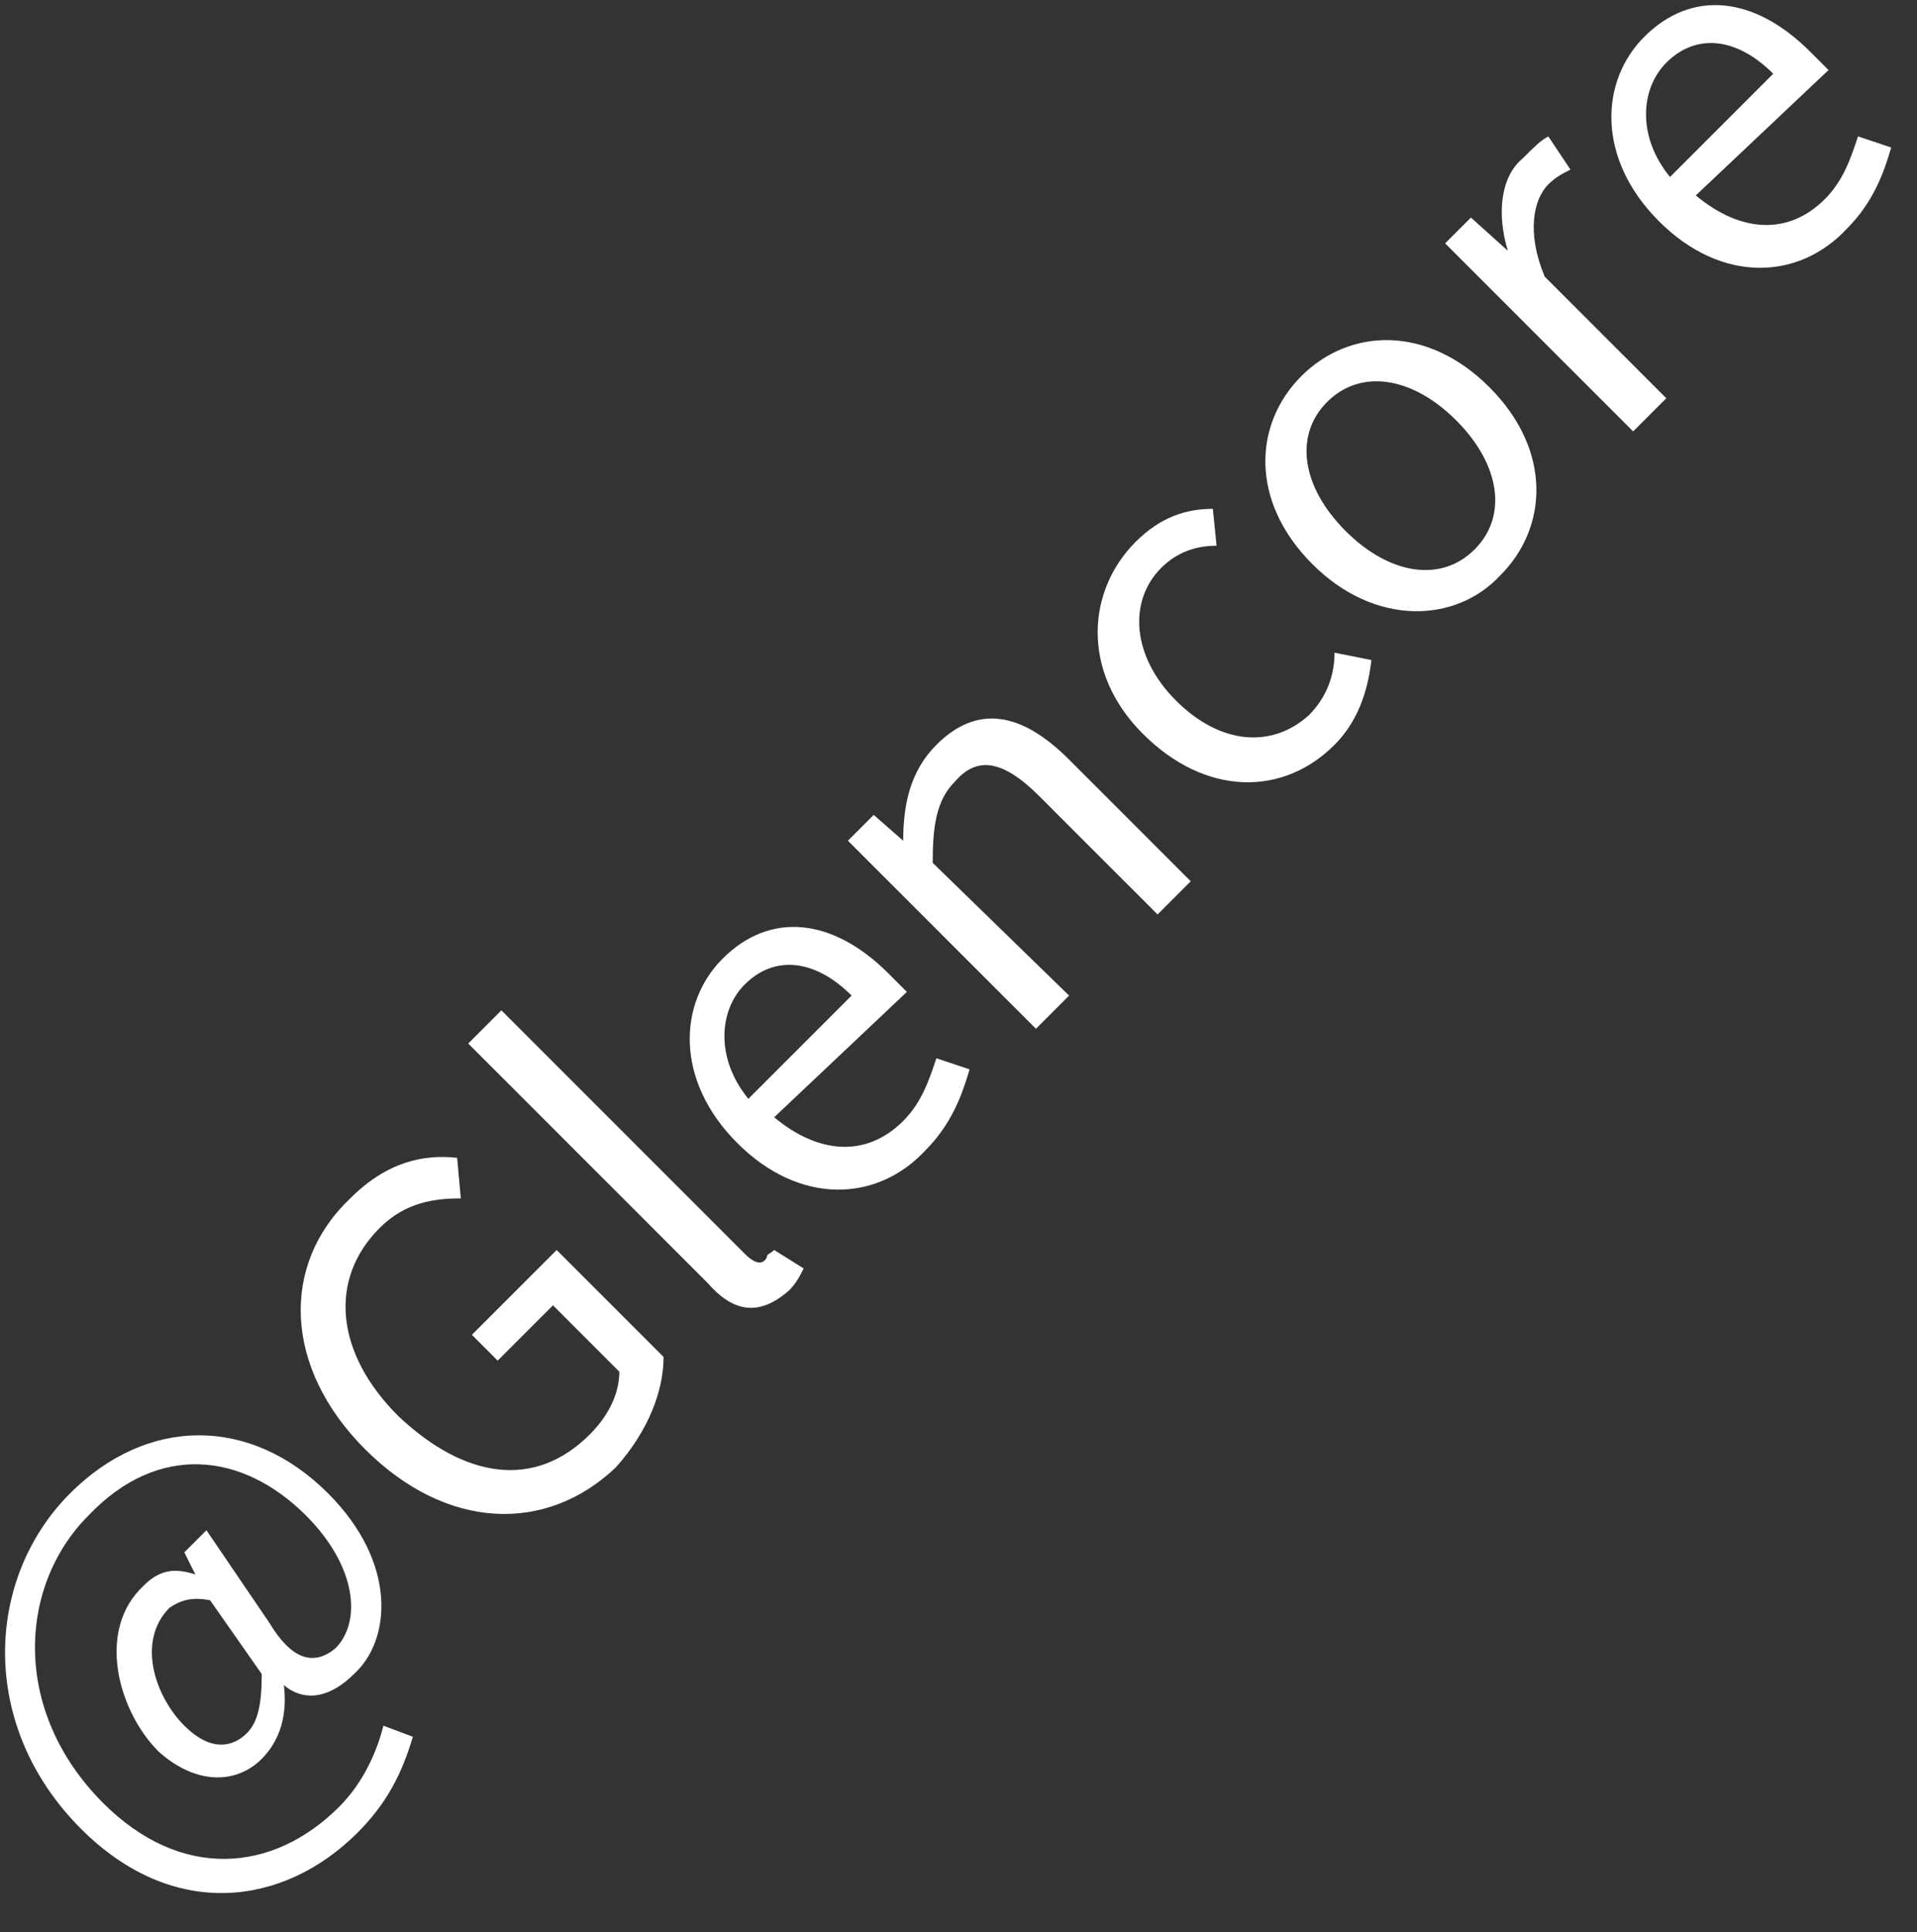
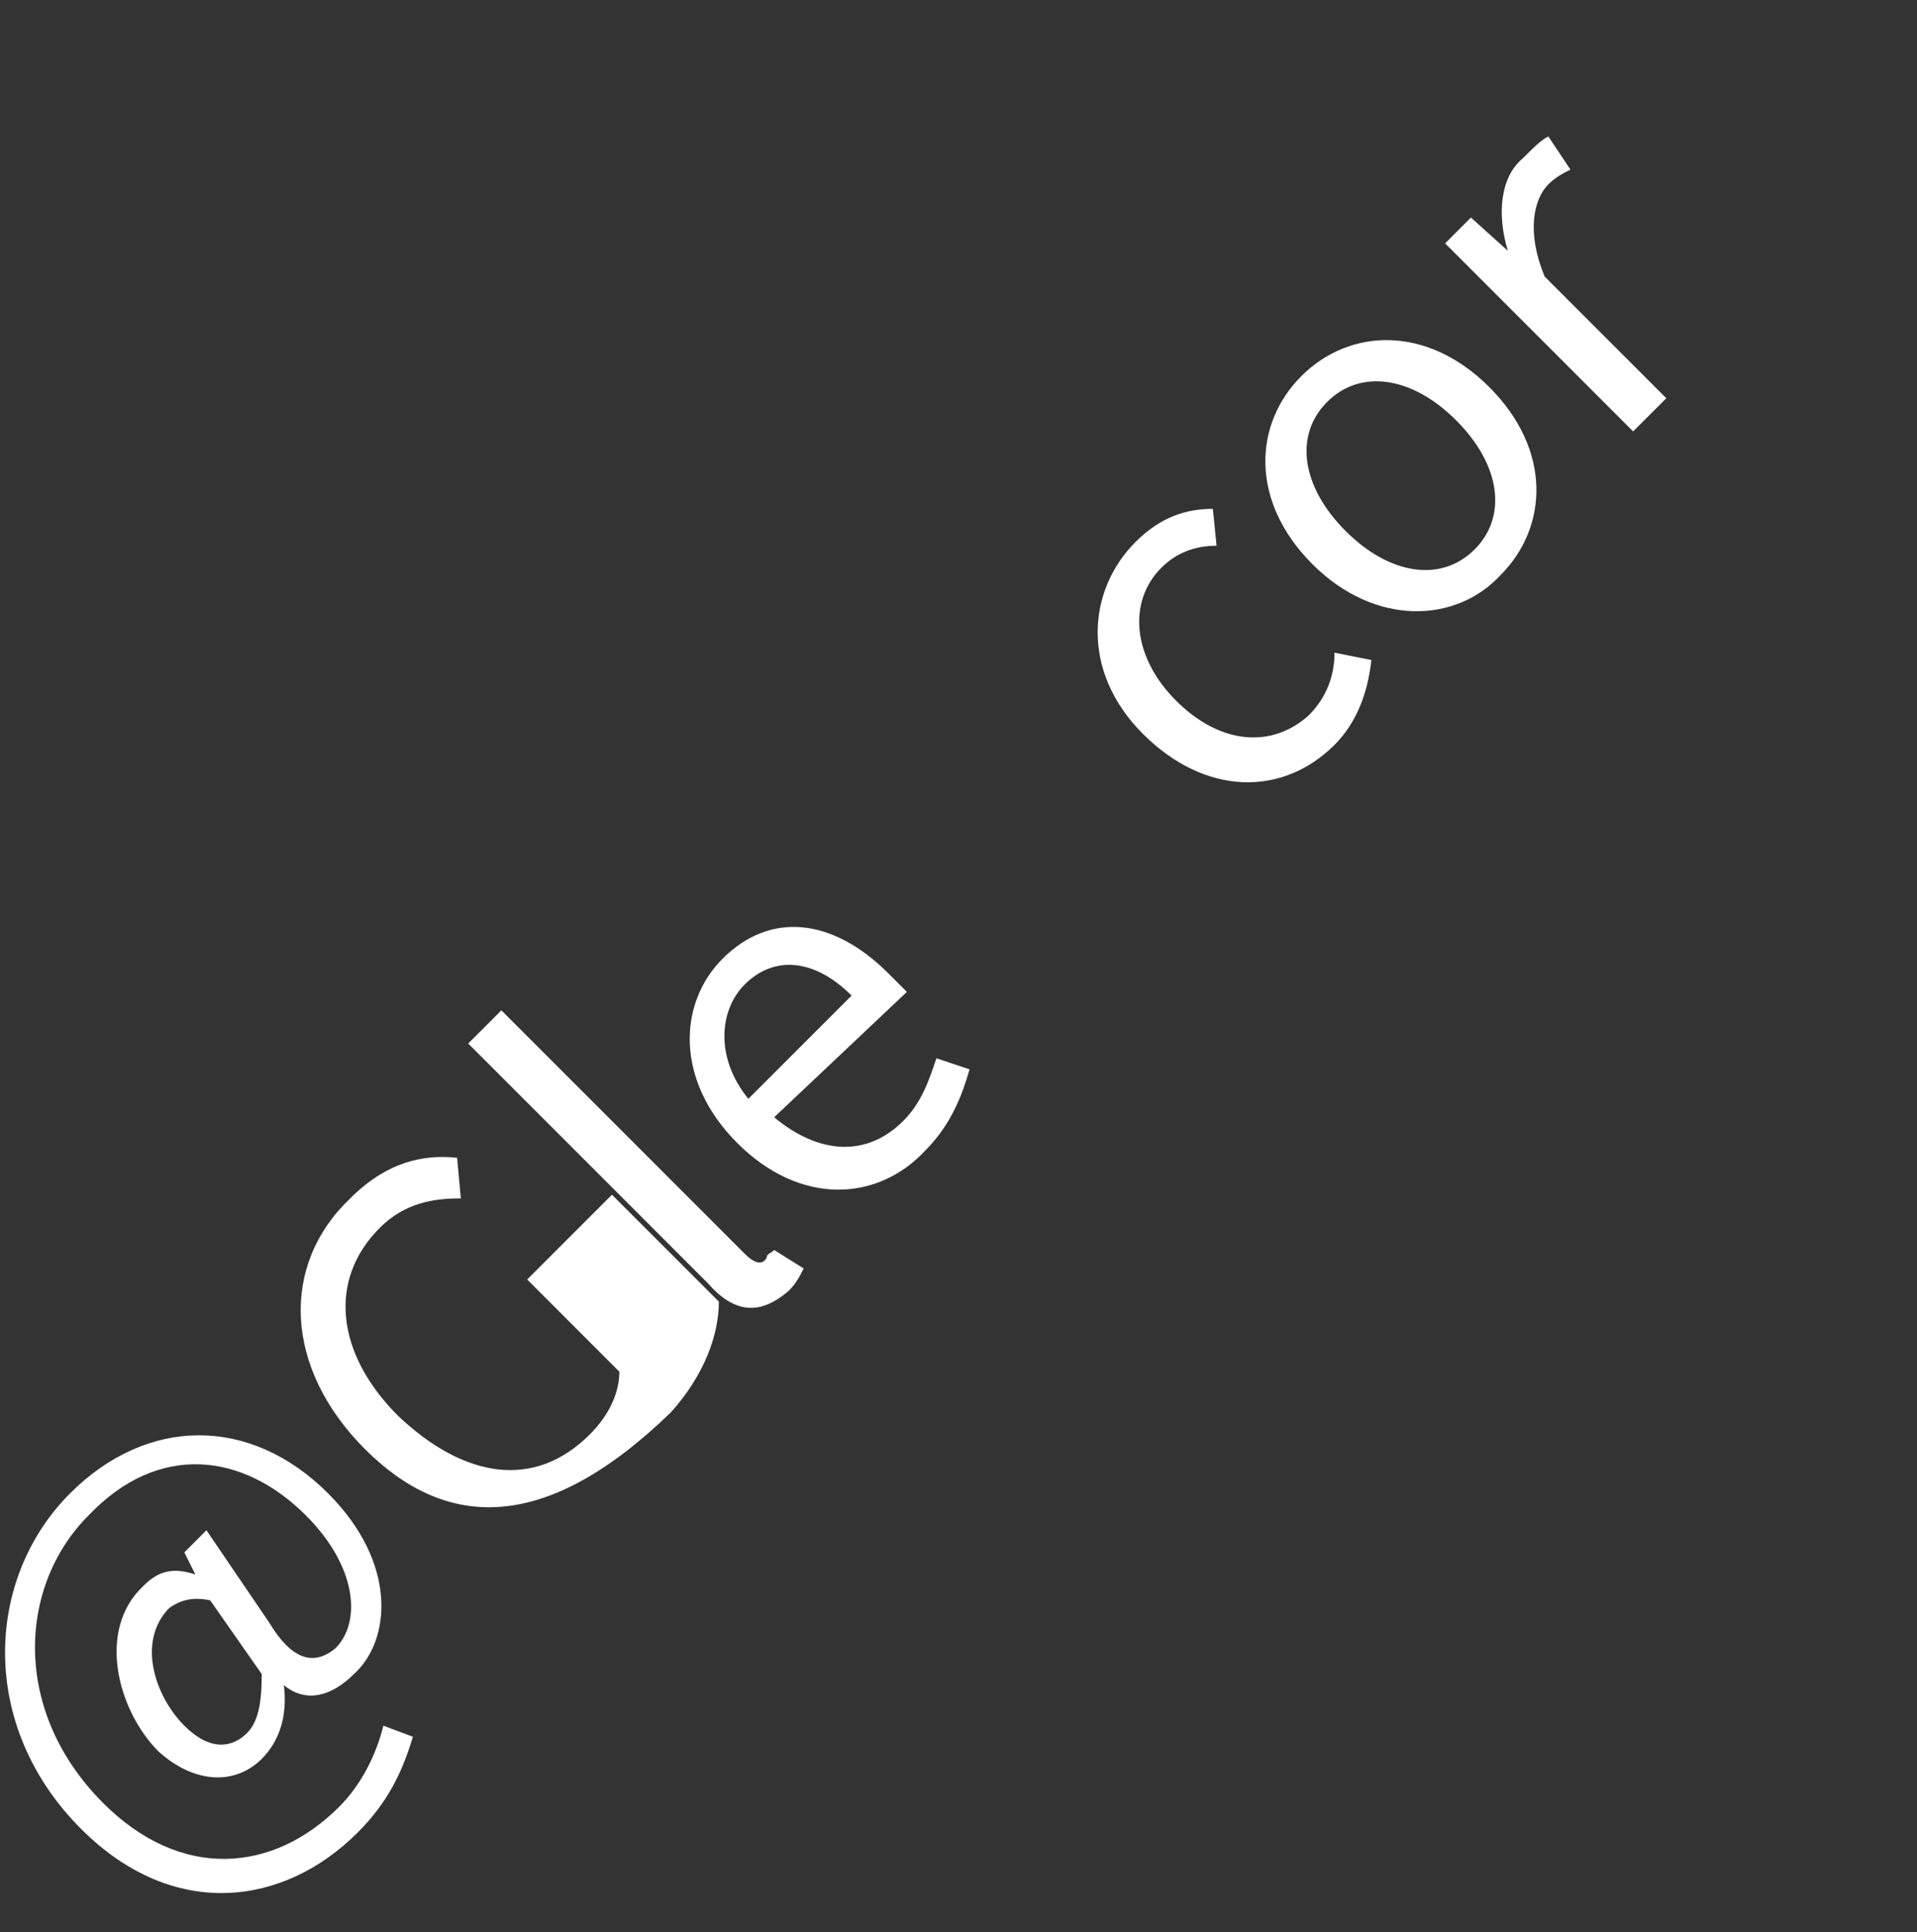
<svg xmlns="http://www.w3.org/2000/svg" version="1.1" id="Layer_1" x="0px" y="0px" viewBox="0 0 52 52.4" style="enable-background:new 0 0 52 52.4;" xml:space="preserve" width="52" height="52.4">
  <rect x="0" y="0" width="52" height="52.4" fill="#333333" stroke="none" />
  <style type="text/css">
	.st0{fill:#FFFFFF;}
</style>
  <g>
    <path class="st0" d="M2.2,49.6c-2.8-2.8-2.6-6.8-0.3-9.1c2.1-2.1,4.9-2.1,7,0c1.9,1.9,1.7,4,0.7,4.9C9,46,8.3,46.2,7.7,45.7l0,0   c0.1,0.8-0.1,1.5-0.6,2c-0.7,0.7-1.8,0.7-2.8-0.2c-1.1-1.1-1.7-3.3-0.4-4.5c0.4-0.4,0.8-0.5,1.4-0.3l0,0L5,42.1l0.6-0.6l1.7,2.5   c0.6,1,1.2,1.2,1.8,0.7c0.7-0.7,0.6-2.2-0.8-3.6c-1.7-1.7-4-2-5.9,0c-1.9,1.9-2.1,5.3,0.4,7.8C4.9,51,7.4,50.8,9.2,49   c0.6-0.6,1-1.4,1.2-2.2l0.8,0.3c-0.3,1-0.7,1.8-1.5,2.6C7.7,51.7,4.7,52.1,2.2,49.6z M7.1,45.4l-1.4-2c-0.5-0.1-0.8,0-1.1,0.2   C3.7,44.5,4.2,46,5,46.8c0.7,0.7,1.3,0.6,1.7,0.2C7,46.7,7.1,46.2,7.1,45.4z" />
-     <path class="st0" d="M9.9,39.3c-2.2-2.2-2.3-5-0.4-6.8c1-1,2-1.2,2.9-1.1l0.1,1.1c-0.7,0-1.5,0.1-2.2,0.8c-1.4,1.4-1.2,3.4,0.5,5.1   c1.8,1.7,3.7,2,5.2,0.5c0.5-0.5,0.8-1.1,0.8-1.7L15,35.4l-1.5,1.5l-0.7-0.7l2.3-2.3l2.9,2.9c0,0.9-0.4,2-1.3,3   C14.8,41.6,12.1,41.5,9.9,39.3z" />
+     <path class="st0" d="M9.9,39.3c-2.2-2.2-2.3-5-0.4-6.8c1-1,2-1.2,2.9-1.1l0.1,1.1c-0.7,0-1.5,0.1-2.2,0.8c-1.4,1.4-1.2,3.4,0.5,5.1   c1.8,1.7,3.7,2,5.2,0.5c0.5-0.5,0.8-1.1,0.8-1.7L15,35.4l-0.7-0.7l2.3-2.3l2.9,2.9c0,0.9-0.4,2-1.3,3   C14.8,41.6,12.1,41.5,9.9,39.3z" />
    <path class="st0" d="M19.2,34.8l-6.5-6.5l0.9-0.9l6.6,6.6c0.3,0.3,0.5,0.3,0.6,0.1c0-0.1,0.1-0.1,0.2-0.2l0.8,0.5   c-0.1,0.2-0.2,0.4-0.4,0.6C20.6,35.7,19.9,35.6,19.2,34.8z" />
    <path class="st0" d="M20,31c-1.7-1.7-1.6-3.8-0.4-5c1.3-1.3,3-1.1,4.5,0.4c0.2,0.2,0.4,0.4,0.5,0.5L21,30.3c1.2,1,2.5,1.1,3.5,0.1   c0.5-0.5,0.7-1.1,0.9-1.7l0.9,0.3c-0.2,0.7-0.5,1.5-1.2,2.2C23.8,32.6,21.7,32.7,20,31z M23.1,27c-1-1-2.1-1.1-2.9-0.3   c-0.7,0.7-0.8,2,0.1,3.1L23.1,27z" />
-     <path class="st0" d="M23,22.8l0.7-0.7l0.8,0.7l0,0c0-1,0.2-1.9,0.9-2.6c1.1-1.1,2.3-0.9,3.6,0.4l3.3,3.3l-0.9,0.9l-3.2-3.2   c-1-1-1.7-1.1-2.3-0.4c-0.5,0.5-0.6,1.2-0.6,2.2L29,27l-0.9,0.9L23,22.8z" />
    <path class="st0" d="M31,19.9c-1.7-1.7-1.5-3.9-0.2-5.2c0.7-0.7,1.4-0.9,2.1-0.9l0.1,1c-0.6,0-1.1,0.2-1.5,0.6   c-0.9,0.9-0.8,2.4,0.4,3.6c1.2,1.2,2.6,1.3,3.6,0.4c0.5-0.5,0.7-1.1,0.7-1.7l1,0.2c-0.1,0.9-0.4,1.7-1,2.3   C34.8,21.6,32.7,21.6,31,19.9z" />
    <path class="st0" d="M35.6,15.3c-1.7-1.7-1.6-3.8-0.3-5.1c1.3-1.3,3.4-1.4,5.1,0.3c1.7,1.7,1.6,3.8,0.3,5.1   C39.5,16.9,37.3,17,35.6,15.3z M39.5,11.4c-1.2-1.2-2.6-1.4-3.5-0.5c-0.9,0.9-0.7,2.3,0.5,3.5c1.2,1.2,2.6,1.4,3.5,0.5   C40.9,14,40.7,12.6,39.5,11.4z" />
    <path class="st0" d="M39.2,6.6l0.7-0.7l1,0.9l0,0c-0.3-1-0.2-2,0.4-2.5C41.6,4,41.8,3.8,42,3.7l0.6,0.9c-0.2,0.1-0.4,0.2-0.6,0.4   c-0.4,0.4-0.6,1.3-0.1,2.5l3.3,3.3l-0.9,0.9L39.2,6.6z" />
-     <path class="st0" d="M45,6c-1.7-1.7-1.6-3.8-0.4-5c1.3-1.3,3-1.1,4.5,0.4c0.2,0.2,0.4,0.4,0.5,0.5L46,5.3c1.2,1,2.5,1.1,3.5,0.1   c0.5-0.5,0.7-1.1,0.9-1.7L51.3,4c-0.2,0.7-0.5,1.5-1.2,2.2C48.8,7.6,46.7,7.7,45,6z M48.1,2c-1-1-2.1-1.1-2.9-0.3   c-0.7,0.7-0.8,2,0.1,3.1L48.1,2z" />
  </g>
</svg>